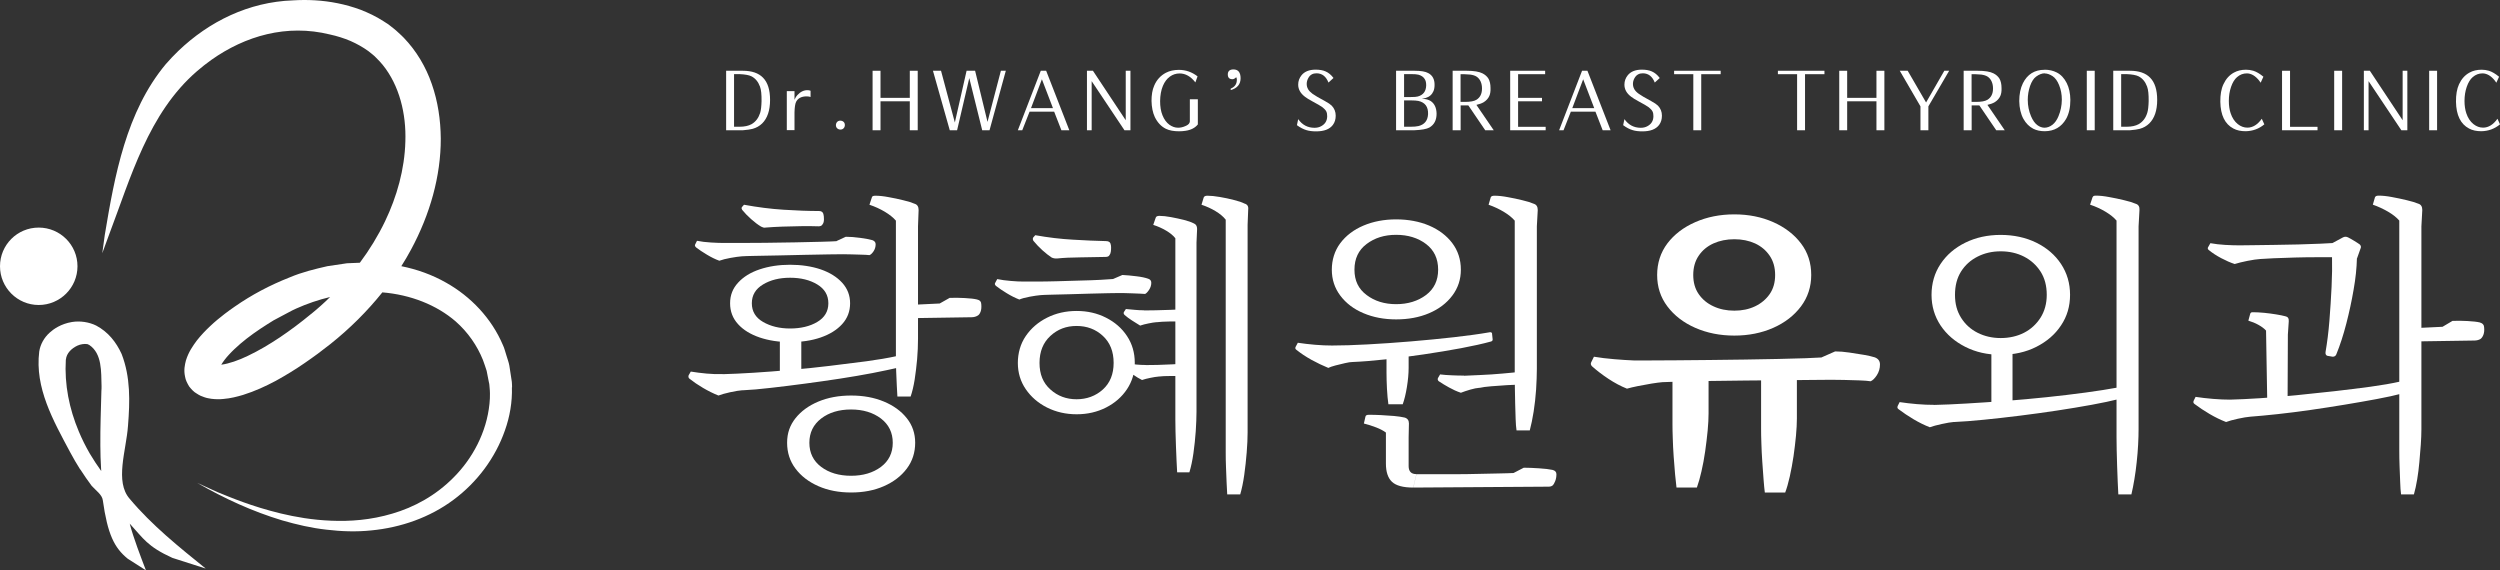
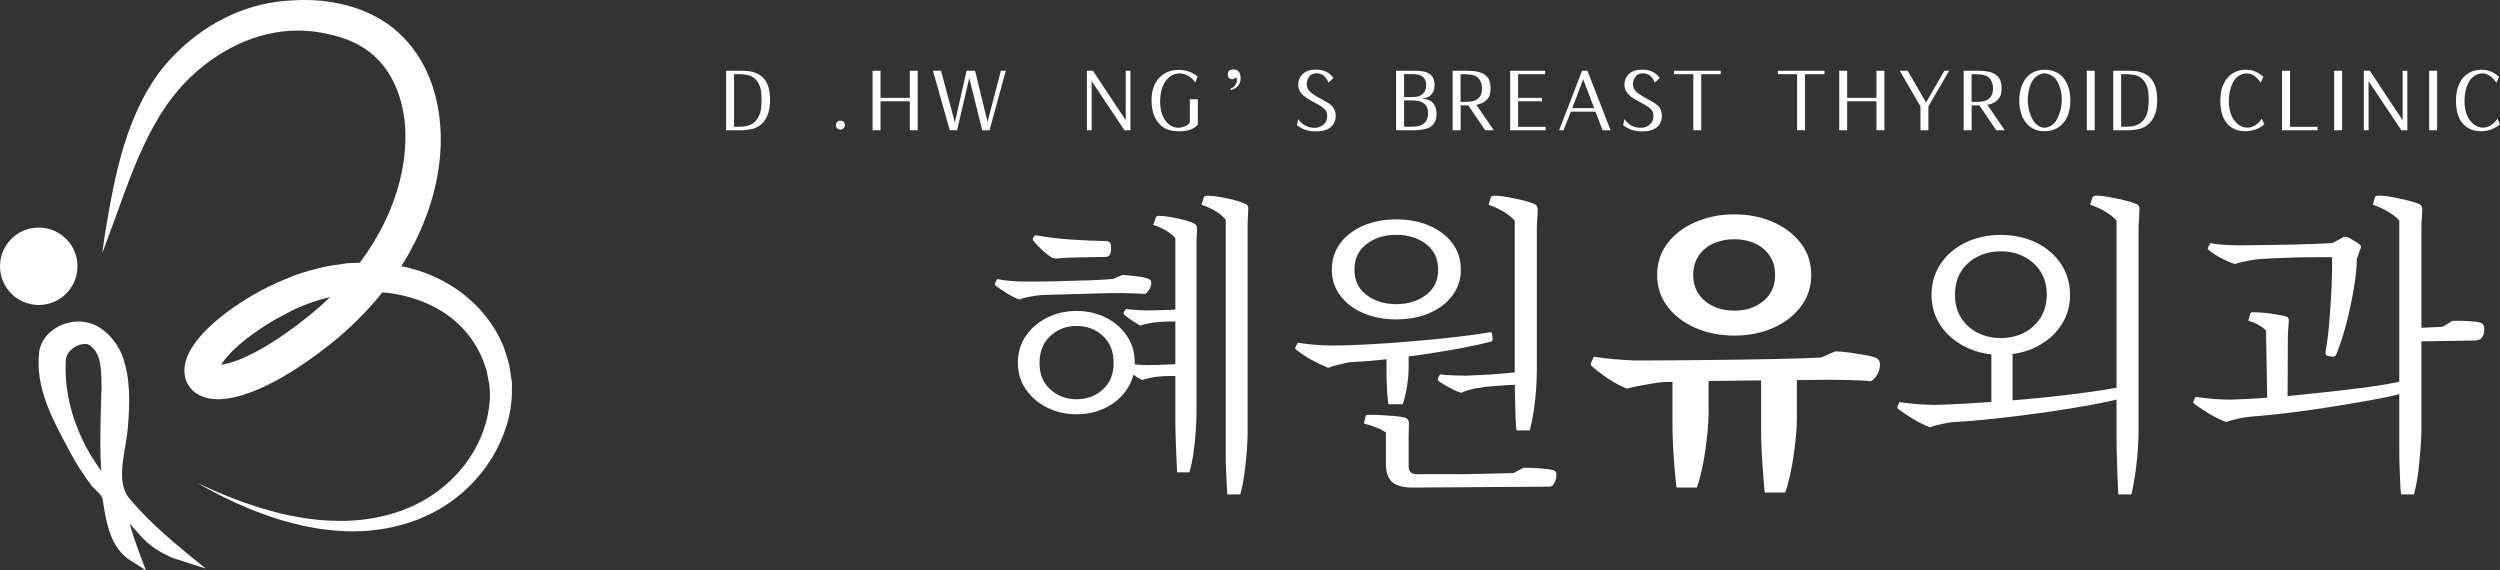
<svg xmlns="http://www.w3.org/2000/svg" width="263" height="60" viewBox="0 0 263 60" fill="none">
  <rect x="0" y="0" width="263" height="60" fill="#333333" stroke="none" />
  <path d="M76.389 7.444H78.15C79.093 7.444 79.801 7.688 80.272 8.175C80.768 8.677 81.011 9.462 81.011 10.514C81.011 11.622 80.728 12.446 80.178 12.988C79.903 13.255 79.573 13.444 79.18 13.553C78.96 13.616 78.614 13.663 78.15 13.703H76.389V7.444ZM77.222 7.798V13.334H77.788C78.323 13.334 78.748 13.239 79.07 13.059C79.502 12.807 79.793 12.415 79.966 11.881C80.052 11.614 80.1 11.198 80.115 10.64C80.123 9.949 80.076 9.439 79.95 9.109C79.761 8.599 79.463 8.237 79.046 8.025C78.795 7.9 78.378 7.821 77.788 7.798H77.222Z" fill="white" />
-   <path d="M82.772 9.588H83.582V10.507C83.582 10.507 83.605 10.46 83.613 10.428C83.676 10.271 83.77 10.13 83.888 9.996C84.219 9.643 84.58 9.47 84.989 9.486C85.083 9.486 85.177 9.517 85.272 9.549V10.2C85.138 10.161 84.997 10.138 84.863 10.138C84.321 10.138 83.943 10.326 83.747 10.719C83.653 10.915 83.597 11.276 83.582 11.802V13.687H82.772V9.58V9.588Z" fill="white" />
  <path d="M88.408 12.69C88.479 12.69 88.565 12.713 88.652 12.752C88.809 12.839 88.88 12.972 88.88 13.161C88.88 13.247 88.856 13.326 88.817 13.404C88.723 13.561 88.589 13.632 88.408 13.632C88.322 13.632 88.243 13.608 88.165 13.569C88.007 13.475 87.937 13.341 87.937 13.161C87.937 13.074 87.96 12.996 87.999 12.917C88.094 12.76 88.227 12.69 88.416 12.69H88.408Z" fill="white" />
  <path d="M91.796 7.444H92.629V10.295H95.711V7.444H96.544V13.703H95.711V10.656H92.629V13.703H91.796V7.444Z" fill="white" />
  <path d="M101.685 7.444H102.581L103.886 12.823L105.293 7.444H105.812L104.098 13.703H103.328L101.968 8.214L100.686 13.703H99.916L98.147 7.444H98.996L100.451 12.886L101.685 7.444Z" fill="white" />
-   <path d="M109.49 7.444H110.056L112.493 13.703H111.66L110.897 11.747H108.311L107.541 13.703H107.077L109.49 7.444ZM109.608 8.339L108.461 11.378H110.772L109.608 8.339Z" fill="white" />
  <path d="M114.348 7.444H114.977L118.428 12.65V7.444H118.923V13.703H118.294L114.843 8.536V13.703H114.348V7.444Z" fill="white" />
  <path d="M125.982 8.033L125.754 8.669C125.267 8.041 124.716 7.727 124.095 7.727C123.718 7.727 123.38 7.837 123.073 8.057C122.767 8.277 122.523 8.599 122.342 9.023C122.146 9.486 122.052 10.028 122.044 10.632C122.044 11.213 122.122 11.708 122.295 12.132C122.468 12.564 122.712 12.894 123.018 13.121C123.309 13.326 123.608 13.436 123.938 13.436C124.166 13.436 124.418 13.389 124.685 13.271C124.921 13.177 125.07 13.059 125.133 12.925C125.141 12.894 125.157 12.854 125.172 12.784V10.444H126.013V13.09C125.73 13.444 125.306 13.671 124.732 13.758C124.528 13.789 124.3 13.812 124.048 13.812C123.474 13.812 123.011 13.726 122.657 13.553C122.162 13.31 121.769 12.894 121.486 12.313C121.266 11.842 121.155 11.276 121.14 10.617C121.14 9.988 121.226 9.447 121.423 9.007C121.682 8.394 122.099 7.947 122.649 7.656C123.042 7.452 123.498 7.35 124.017 7.35C124.74 7.35 125.392 7.578 125.982 8.033Z" fill="white" />
  <path d="M130.054 8.112C130.054 8.112 130.014 8.151 129.991 8.175C129.881 8.277 129.771 8.332 129.653 8.332C129.33 8.332 129.165 8.167 129.165 7.829C129.165 7.491 129.362 7.303 129.755 7.303C130.258 7.303 130.51 7.617 130.51 8.237C130.51 8.858 130.164 9.282 129.472 9.478V9.321C129.912 9.14 130.124 8.826 130.117 8.363C130.117 8.292 130.093 8.206 130.046 8.112H130.054Z" fill="white" />
  <path d="M140.272 8.214L139.754 8.685C139.502 8.041 139.085 7.719 138.512 7.711C138.323 7.711 138.158 7.743 138.024 7.813C137.851 7.9 137.718 8.041 137.616 8.245C137.521 8.426 137.466 8.614 137.466 8.826C137.466 9.023 137.513 9.211 137.608 9.376C137.694 9.533 137.851 9.698 138.071 9.863C138.284 10.02 138.732 10.287 139.408 10.648C139.73 10.821 139.958 10.978 140.092 11.111C140.375 11.402 140.516 11.755 140.516 12.171C140.516 12.548 140.422 12.87 140.217 13.145C139.872 13.601 139.29 13.82 138.457 13.82C138.071 13.82 137.741 13.781 137.45 13.695C137.128 13.601 136.79 13.428 136.436 13.169L136.57 12.533C137.002 13.145 137.568 13.444 138.292 13.444C138.551 13.444 138.779 13.389 138.968 13.286C139.392 13.066 139.612 12.721 139.62 12.242C139.62 12.038 139.596 11.865 139.526 11.724C139.455 11.582 139.313 11.433 139.125 11.284C138.975 11.166 138.606 10.954 138.009 10.632C137.71 10.475 137.466 10.318 137.278 10.177C136.806 9.816 136.57 9.392 136.57 8.905C136.57 8.536 136.688 8.206 136.916 7.923C137.23 7.531 137.718 7.334 138.378 7.326C138.802 7.326 139.164 7.381 139.455 7.515C139.762 7.648 140.037 7.876 140.28 8.198L140.272 8.214Z" fill="white" />
  <path d="M146.867 7.444H148.817C149.477 7.444 149.957 7.523 150.248 7.688C150.703 7.923 150.924 8.347 150.916 8.936C150.916 9.195 150.876 9.407 150.806 9.58C150.648 9.949 150.373 10.193 149.972 10.31C149.886 10.334 149.752 10.357 149.579 10.381C149.988 10.405 150.303 10.491 150.515 10.632C150.908 10.899 151.112 11.339 151.128 11.936C151.136 12.627 150.884 13.121 150.365 13.42C150.075 13.577 149.548 13.671 148.778 13.703H146.867V7.444ZM147.709 7.798V10.208H148.44C148.77 10.208 149.006 10.193 149.147 10.153C149.729 9.996 150.02 9.604 150.035 8.975C150.035 8.693 149.988 8.473 149.87 8.3C149.737 8.088 149.516 7.939 149.226 7.86C149.061 7.813 148.817 7.798 148.479 7.798H147.709ZM147.709 13.334H148.369C148.73 13.334 149.021 13.31 149.218 13.263C149.862 13.106 150.2 12.682 150.232 12.007C150.263 11.237 149.917 10.774 149.21 10.617C149.037 10.585 148.785 10.562 148.447 10.562H147.709V13.334Z" fill="white" />
  <path d="M152.81 7.444H154.296C155.05 7.444 155.608 7.538 155.962 7.719C156.237 7.86 156.45 8.049 156.591 8.284C156.725 8.528 156.803 8.85 156.803 9.258C156.819 9.604 156.772 9.878 156.678 10.091C156.56 10.357 156.363 10.577 156.088 10.75C155.891 10.868 155.632 10.962 155.318 11.033L157.141 13.703H156.245L154.469 11.088H153.659V13.703H152.818V7.444H152.81ZM153.651 7.798V10.719H154.123C154.673 10.719 155.074 10.648 155.318 10.499C155.711 10.255 155.907 9.863 155.907 9.305C155.907 9.038 155.86 8.803 155.774 8.599C155.671 8.363 155.53 8.19 155.341 8.065C155.176 7.955 154.948 7.884 154.665 7.845C154.524 7.829 154.304 7.813 154.013 7.805H153.651V7.798Z" fill="white" />
  <path d="M158.871 7.444H162.549V7.805H159.704V10.295H162.219V10.656H159.704V13.341H162.604V13.703H158.871V7.444Z" fill="white" />
  <path d="M166.433 7.444H166.998L169.435 13.703H168.602L167.84 11.747H165.253L164.483 13.703H164.019L166.433 7.444ZM166.55 8.339L165.403 11.378H167.714L166.55 8.339Z" fill="white" />
  <path d="M174.6 8.214L174.081 8.685C173.829 8.041 173.413 7.719 172.839 7.711C172.65 7.711 172.485 7.743 172.352 7.813C172.179 7.9 172.045 8.041 171.935 8.245C171.841 8.426 171.786 8.614 171.786 8.826C171.786 9.023 171.833 9.211 171.927 9.376C172.014 9.533 172.163 9.698 172.391 9.863C172.603 10.02 173.051 10.287 173.727 10.648C174.049 10.821 174.277 10.978 174.411 11.111C174.694 11.402 174.835 11.755 174.835 12.171C174.835 12.548 174.741 12.87 174.537 13.145C174.191 13.601 173.609 13.82 172.776 13.82C172.391 13.82 172.053 13.781 171.77 13.695C171.44 13.601 171.102 13.428 170.756 13.169L170.889 12.533C171.322 13.145 171.896 13.444 172.611 13.444C172.87 13.444 173.098 13.389 173.287 13.286C173.711 13.066 173.932 12.721 173.939 12.242C173.939 12.038 173.916 11.865 173.845 11.724C173.774 11.582 173.633 11.433 173.444 11.284C173.295 11.166 172.925 10.954 172.328 10.632C172.029 10.475 171.786 10.318 171.597 10.177C171.117 9.816 170.889 9.392 170.889 8.905C170.889 8.536 171.007 8.206 171.235 7.923C171.55 7.531 172.037 7.334 172.697 7.326C173.122 7.326 173.483 7.381 173.774 7.515C174.081 7.648 174.356 7.876 174.6 8.198V8.214Z" fill="white" />
  <path d="M176.117 7.444H181.014V7.805H178.97V13.703H178.137V7.805H176.117V7.444Z" fill="white" />
  <path d="M187.035 7.444H191.932V7.805H189.889V13.703H189.055V7.805H187.035V7.444Z" fill="white" />
  <path d="M193.489 7.444H194.322V10.295H197.403V7.444H198.237V13.703H197.403V10.656H194.322V13.703H193.489V7.444Z" fill="white" />
  <path d="M199.856 7.444H200.689L202.623 10.781L204.541 7.444H205.052L202.866 11.19V13.703H202.033V11.19L199.856 7.444Z" fill="white" />
  <path d="M206.569 7.444H208.054C208.809 7.444 209.367 7.538 209.721 7.719C209.996 7.86 210.208 8.049 210.35 8.284C210.483 8.528 210.562 8.85 210.562 9.258C210.578 9.604 210.53 9.878 210.436 10.091C210.318 10.357 210.122 10.577 209.847 10.75C209.65 10.868 209.391 10.962 209.076 11.033L210.9 13.703H210.004L208.227 11.088H207.418V13.703H206.577V7.444H206.569ZM207.41 7.798V10.719H207.881C208.432 10.719 208.833 10.648 209.076 10.499C209.469 10.255 209.666 9.863 209.666 9.305C209.666 9.038 209.619 8.803 209.532 8.599C209.43 8.363 209.289 8.19 209.1 8.065C208.935 7.955 208.707 7.884 208.424 7.845C208.282 7.829 208.062 7.813 207.771 7.805H207.41V7.798Z" fill="white" />
  <path d="M215.09 7.334C215.561 7.334 215.986 7.429 216.371 7.625C216.803 7.845 217.157 8.214 217.424 8.748C217.668 9.235 217.794 9.824 217.802 10.507C217.802 11.3 217.66 11.967 217.354 12.509C216.858 13.365 216.112 13.797 215.113 13.805C214.642 13.805 214.241 13.718 213.903 13.546C213.478 13.326 213.132 12.98 212.865 12.509C212.582 11.999 212.441 11.37 212.425 10.632C212.425 9.91 212.551 9.282 212.81 8.756C213.282 7.813 214.036 7.342 215.09 7.342V7.334ZM215.113 7.711C214.815 7.711 214.516 7.829 214.201 8.057C213.942 8.245 213.73 8.575 213.565 9.038C213.407 9.502 213.321 9.988 213.321 10.499C213.321 11.119 213.439 11.7 213.667 12.234C213.848 12.658 214.068 12.972 214.335 13.169C214.571 13.341 214.815 13.428 215.066 13.436C215.365 13.436 215.648 13.334 215.923 13.121C216.174 12.925 216.387 12.627 216.552 12.226C216.78 11.684 216.898 11.111 216.905 10.483C216.905 9.933 216.811 9.431 216.622 8.968C216.442 8.512 216.206 8.19 215.931 8.01C215.632 7.821 215.365 7.727 215.113 7.727V7.711Z" fill="white" />
  <path d="M219.531 7.444H220.364V13.703H219.531V7.444Z" fill="white" />
  <path d="M222.314 7.444H224.074C225.018 7.444 225.725 7.688 226.197 8.175C226.692 8.677 226.936 9.462 226.936 10.514C226.936 11.622 226.653 12.446 226.102 12.988C225.827 13.255 225.497 13.444 225.104 13.553C224.876 13.616 224.538 13.663 224.074 13.703H222.314V7.444ZM223.147 7.798V13.334H223.713C224.247 13.334 224.672 13.239 224.994 13.059C225.426 12.807 225.725 12.415 225.89 11.881C225.977 11.614 226.024 11.198 226.039 10.64C226.047 9.949 226 9.439 225.874 9.109C225.686 8.599 225.387 8.237 224.97 8.025C224.719 7.9 224.302 7.821 223.713 7.798H223.147Z" fill="white" />
  <path d="M238.113 8.065L237.822 8.701C237.767 8.622 237.712 8.544 237.657 8.473C237.264 7.978 236.832 7.727 236.376 7.719C235.991 7.719 235.645 7.845 235.339 8.112C235.071 8.339 234.867 8.685 234.71 9.133C234.552 9.588 234.474 10.083 234.474 10.617C234.474 11.104 234.537 11.535 234.663 11.912C234.828 12.407 235.079 12.784 235.409 13.051C235.724 13.302 236.062 13.428 236.423 13.428C236.989 13.428 237.5 13.114 237.94 12.493L238.208 13.082C237.642 13.553 236.989 13.789 236.25 13.805C235.747 13.805 235.315 13.718 234.953 13.522C234.057 13.051 233.601 12.109 233.578 10.703C233.57 9.973 233.672 9.352 233.908 8.858C234.167 8.3 234.529 7.9 235.001 7.641C235.37 7.436 235.794 7.334 236.282 7.334C236.557 7.334 236.808 7.374 237.044 7.444C237.374 7.546 237.728 7.751 238.105 8.065H238.113Z" fill="white" />
  <path d="M240.071 7.444H240.912V13.341H243.804V13.703H240.071V7.444Z" fill="white" />
  <path d="M245.557 7.444H246.391V13.703H245.557V7.444Z" fill="white" />
  <path d="M248.678 7.444H249.307L252.758 12.65V7.444H253.253V13.703H252.624L249.173 8.536V13.703H248.678V7.444Z" fill="white" />
  <path d="M255.548 7.444H256.381V13.703H255.548V7.444Z" fill="white" />
  <path d="M262.906 8.065L262.615 8.701C262.56 8.622 262.505 8.544 262.45 8.473C262.057 7.978 261.624 7.727 261.168 7.719C260.783 7.719 260.437 7.845 260.131 8.112C259.864 8.339 259.659 8.685 259.502 9.133C259.345 9.588 259.266 10.083 259.266 10.617C259.266 11.104 259.329 11.535 259.455 11.912C259.62 12.407 259.871 12.784 260.202 13.051C260.516 13.302 260.854 13.428 261.216 13.428C261.782 13.428 262.293 13.114 262.733 12.493L263 13.082C262.434 13.553 261.782 13.789 261.043 13.805C260.54 13.805 260.107 13.718 259.746 13.522C258.85 13.051 258.394 12.109 258.37 10.703C258.362 9.973 258.464 9.352 258.692 8.858C258.952 8.3 259.313 7.9 259.785 7.641C260.154 7.436 260.579 7.334 261.066 7.334C261.341 7.334 261.593 7.374 261.829 7.444C262.159 7.546 262.513 7.751 262.89 8.065H262.906Z" fill="white" />
  <path d="M53.869 40.746C53.861 40.55 53.869 40.416 53.845 40.173L53.586 38.477C53.523 38.1 53.373 37.746 53.271 37.377C53.145 37.016 53.075 36.639 52.902 36.294C51.715 33.483 49.514 31.19 46.944 29.745C45.458 28.897 43.854 28.331 42.219 28.002C42.581 27.428 42.927 26.847 43.241 26.259C45.238 22.552 46.378 18.532 46.37 14.582C46.354 12.611 46.063 10.664 45.426 8.842C44.798 7.02 43.799 5.348 42.486 3.981C42.329 3.809 42.125 3.636 41.944 3.463C41.755 3.29 41.575 3.118 41.425 3.008L40.954 2.639C40.954 2.639 40.828 2.544 40.867 2.568L40.828 2.544L40.757 2.497L40.608 2.403L40.317 2.215C39.547 1.72 38.745 1.343 37.943 1.029C36.332 0.432 34.705 0.126 33.125 0.032C32.339 -0.015 31.56 -0.008 30.806 0.04C26.176 0.204 22.002 2.254 18.763 5.356C18.307 5.795 17.859 6.266 17.443 6.745C13.269 11.755 12.066 18.461 11.021 24.727C10.934 25.363 10.848 25.999 10.761 26.635C10.989 26.031 11.217 25.41 11.437 24.79C13.756 18.689 15.595 11.92 20.728 7.484C21.208 7.067 21.703 6.683 22.214 6.314C25.806 3.769 30.161 2.505 34.712 3.628C35.467 3.793 36.19 4.021 36.874 4.311C37.55 4.61 38.179 4.963 38.745 5.371C38.91 5.505 39.437 5.905 39.57 6.078C39.79 6.274 40.018 6.549 40.254 6.816C42.023 8.999 42.746 11.991 42.644 14.888C42.565 17.809 41.755 20.675 40.514 23.267C39.767 24.822 38.871 26.282 37.857 27.64C37.409 27.656 36.953 27.68 36.505 27.695C35.813 27.797 35.129 27.9 34.445 28.002C33.101 28.308 31.78 28.63 30.476 29.18C28.385 30.004 26.474 31.017 24.69 32.258C24.329 32.509 23.975 32.76 23.629 33.027C23.11 33.428 22.599 33.844 22.112 34.307C21.625 34.763 21.153 35.257 20.705 35.823C20.273 36.412 19.84 37.016 19.557 37.927C19.439 38.398 19.314 38.932 19.471 39.639C19.518 39.969 19.706 40.338 19.903 40.66C20.131 40.95 20.406 41.249 20.689 41.398C20.823 41.484 20.98 41.586 21.114 41.641C21.247 41.696 21.373 41.743 21.507 41.79C21.79 41.892 22.002 41.908 22.245 41.955C22.701 42.01 23.126 42.01 23.495 41.971C24.266 41.908 24.918 41.736 25.563 41.547C26.82 41.154 27.952 40.628 29.014 40.063C30.067 39.482 31.073 38.869 32.024 38.21C32.504 37.896 32.975 37.534 33.439 37.205C33.879 36.867 34.319 36.529 34.76 36.192C36.819 34.551 38.651 32.721 40.223 30.758C43.202 31.001 45.929 32.085 47.926 33.805C49.239 34.959 50.198 36.364 50.803 37.864C50.929 38.249 51.086 38.618 51.196 39.011C51.267 39.403 51.345 39.788 51.424 40.181L51.471 40.393V40.432L51.479 40.456L51.503 40.738C51.518 40.95 51.55 41.217 51.542 41.382C51.542 41.728 51.542 42.073 51.495 42.466C51.188 45.528 49.671 48.261 47.761 50.185C45.843 52.148 43.532 53.373 41.276 54.032C39.012 54.708 36.819 54.865 34.838 54.778C32.857 54.7 31.081 54.386 29.54 54.017C26.459 53.27 24.273 52.336 22.843 51.755C21.436 51.111 20.744 50.797 20.744 50.797C23.605 52.454 26.592 53.812 29.666 54.739C31.207 55.187 32.771 55.548 34.343 55.721C35.915 55.909 37.503 55.964 39.059 55.799C42.18 55.501 45.222 54.433 47.706 52.58C50.198 50.734 52.116 48.159 53.122 45.269C53.633 43.832 53.9 42.285 53.853 40.746H53.869ZM32.708 33.043C32.236 33.443 31.592 33.938 31.073 34.331C30.538 34.731 29.996 35.116 29.438 35.493C28.33 36.231 27.206 36.898 26.081 37.432C25.115 37.904 24.069 38.265 23.275 38.367C23.472 38.045 23.747 37.676 24.069 37.33C24.431 36.93 24.847 36.545 25.28 36.168C26.152 35.422 27.119 34.747 28.11 34.119L28.778 33.703L29.587 33.271C30.122 33.004 30.68 32.666 31.175 32.454C32.299 31.951 33.51 31.535 34.728 31.245C34.084 31.881 33.415 32.477 32.716 33.043H32.708Z" fill="white" />
  <path d="M8.151 28.01C8.151 25.764 6.328 23.942 4.072 23.942C1.816 23.942 0 25.764 0 28.01C0 30.255 1.824 32.085 4.072 32.085C6.32 32.085 8.151 30.263 8.151 28.01Z" fill="white" />
  <path d="M8.45 49.384C8.827 49.973 9.228 50.554 9.645 51.111C10.093 51.606 10.745 52.046 10.816 52.627C11.319 56.207 12.019 57.621 13.434 58.775L15.352 60C14.833 58.649 14.015 56.521 13.646 55.084C15.085 56.647 15.493 57.487 18.134 58.689L21.64 59.812C18.881 57.581 15.989 55.273 13.646 52.477C12.05 50.664 13.284 47.389 13.465 44.798C13.67 42.23 13.74 39.678 12.797 37.244C12.514 36.624 12.16 36.042 11.72 35.532C11.28 35.022 10.753 34.59 10.124 34.252C9.378 33.883 8.427 33.734 7.57 33.875C6.414 34.064 5.62 34.629 5.219 34.998C4.646 35.516 4.245 36.215 4.127 36.985C3.655 40.809 5.589 44.217 7.365 47.546C7.703 48.174 8.057 48.795 8.434 49.384H8.45ZM6.933 37.825C6.996 37.157 7.53 36.647 8.151 36.357C8.474 36.215 8.843 36.152 9.189 36.2C9.252 36.231 9.323 36.255 9.386 36.286C10.761 37.205 10.635 39.136 10.683 40.613C10.683 40.793 10.683 40.966 10.667 41.139C10.62 43.055 10.541 44.971 10.557 46.887C10.557 47.695 10.588 48.504 10.635 49.321C10.635 49.399 10.651 49.47 10.651 49.556C10.227 48.96 9.818 48.347 9.433 47.695C9 46.942 8.615 46.172 8.285 45.379C7.287 43.008 6.768 40.463 6.925 37.825H6.933Z" fill="white" />
-   <path d="M76.012 39.356L78.103 41.052C77.773 41.076 77.348 41.147 76.806 41.264C76.271 41.382 75.863 41.5 75.58 41.61C75.029 41.39 74.495 41.123 73.96 40.809C73.426 40.495 72.954 40.173 72.538 39.843C72.428 39.757 72.396 39.639 72.443 39.482L72.671 39.089C73.198 39.176 73.748 39.246 74.338 39.301C74.927 39.356 75.485 39.372 76.004 39.348L76.012 39.356ZM87.992 25.363L88.974 24.908C89.43 24.908 89.949 24.947 90.515 25.026C91.081 25.104 91.505 25.183 91.788 25.269C92.008 25.355 92.118 25.497 92.118 25.693C92.118 25.976 92.04 26.227 91.89 26.447C91.741 26.667 91.6 26.792 91.466 26.84C91.269 26.816 90.994 26.8 90.648 26.792C90.303 26.785 89.941 26.769 89.587 26.761C89.226 26.753 88.927 26.745 88.691 26.745C88.432 26.745 87.936 26.745 87.221 26.761C86.498 26.769 85.673 26.792 84.737 26.808C83.802 26.832 82.859 26.855 81.923 26.871C80.988 26.895 80.162 26.91 79.455 26.918C78.748 26.926 78.268 26.95 78.032 26.965C77.726 26.989 77.333 27.044 76.853 27.13C76.374 27.216 75.981 27.319 75.674 27.428C75.257 27.279 74.825 27.067 74.369 26.792C73.913 26.518 73.528 26.266 73.222 26.023C73.112 25.913 73.08 25.819 73.127 25.724L73.324 25.332C73.756 25.418 74.251 25.481 74.794 25.512C75.336 25.544 75.784 25.56 76.138 25.56H77.726C78.519 25.56 79.447 25.56 80.493 25.544C81.538 25.536 82.584 25.52 83.621 25.497C84.659 25.473 85.578 25.457 86.388 25.434C87.198 25.41 87.74 25.395 88.023 25.371L87.992 25.363ZM94.673 37.621L94.767 38.343C94.767 38.516 94.681 38.626 94.508 38.673C93.761 38.846 92.857 39.034 91.788 39.246C90.719 39.45 89.572 39.647 88.353 39.835C87.127 40.024 85.901 40.196 84.659 40.361C83.417 40.526 82.23 40.675 81.106 40.801C79.982 40.934 78.983 41.021 78.111 41.06L76.02 39.364C76.94 39.34 78.009 39.293 79.243 39.215C80.477 39.136 81.782 39.042 83.157 38.916C84.533 38.799 85.901 38.657 87.26 38.492C88.628 38.328 89.917 38.163 91.144 38.006C92.362 37.841 93.423 37.66 94.319 37.464C94.516 37.417 94.634 37.472 94.681 37.629L94.673 37.621ZM89.43 31.904C89.43 32.752 89.155 33.483 88.597 34.095C88.039 34.708 87.292 35.171 86.341 35.501C85.39 35.831 84.321 35.987 83.118 35.987C81.915 35.987 80.87 35.823 79.911 35.501C78.952 35.171 78.189 34.708 77.639 34.095C77.081 33.483 76.806 32.752 76.806 31.904C76.806 31.056 77.081 30.357 77.639 29.745C78.197 29.132 78.952 28.661 79.911 28.339C80.87 28.017 81.939 27.852 83.118 27.852C84.297 27.852 85.39 28.017 86.341 28.339C87.292 28.669 88.047 29.14 88.597 29.745C89.155 30.357 89.43 31.08 89.43 31.904ZM78.04 21.798L78.268 21.539C79.683 21.798 81.074 21.979 82.442 22.065C83.81 22.152 85.044 22.199 86.16 22.199C86.396 22.199 86.553 22.293 86.616 22.497C86.663 22.646 86.679 22.843 86.679 23.07C86.679 23.298 86.632 23.471 86.545 23.581C86.498 23.667 86.443 23.73 86.364 23.761C86.286 23.793 86.207 23.808 86.121 23.808C85.555 23.785 84.934 23.785 84.273 23.793C83.605 23.801 82.953 23.824 82.308 23.84C81.664 23.863 81.106 23.895 80.626 23.934C80.469 23.958 80.367 23.958 80.296 23.934C80.233 23.911 80.155 23.879 80.068 23.84C79.738 23.644 79.392 23.384 79.023 23.055C78.653 22.725 78.339 22.403 78.072 22.073C78.009 21.963 77.993 21.877 78.04 21.814V21.798ZM87.143 31.904C87.143 31.056 86.757 30.397 85.979 29.925C85.201 29.454 84.25 29.219 83.118 29.219C81.986 29.219 81.058 29.454 80.272 29.925C79.486 30.397 79.093 31.048 79.093 31.904C79.093 32.76 79.486 33.412 80.272 33.867C81.058 34.323 82.01 34.558 83.118 34.558C84.226 34.558 85.209 34.331 85.979 33.867C86.75 33.412 87.143 32.752 87.143 31.904ZM84.297 39.262H82.041V35.563H84.297V39.262ZM96.277 46.58C96.277 47.601 95.986 48.512 95.396 49.297C94.807 50.083 94.005 50.695 92.991 51.143C91.977 51.59 90.829 51.81 89.54 51.81C88.251 51.81 87.103 51.59 86.089 51.143C85.075 50.695 84.273 50.083 83.684 49.297C83.094 48.512 82.804 47.609 82.804 46.58C82.804 45.552 83.102 44.735 83.684 43.997C84.273 43.259 85.075 42.67 86.089 42.246C87.103 41.822 88.251 41.61 89.54 41.61C90.829 41.61 91.977 41.822 92.991 42.246C94.005 42.67 94.807 43.251 95.396 43.997C95.986 44.735 96.277 45.599 96.277 46.58ZM93.918 46.58C93.918 45.512 93.502 44.664 92.677 44.028C91.843 43.4 90.798 43.078 89.532 43.078C88.267 43.078 87.221 43.392 86.388 44.028C85.563 44.664 85.146 45.512 85.146 46.58C85.146 47.648 85.563 48.496 86.388 49.117C87.213 49.737 88.267 50.051 89.532 50.051C90.798 50.051 91.843 49.737 92.677 49.117C93.502 48.496 93.918 47.648 93.918 46.58ZM95.781 41.712H94.406C94.382 41.406 94.359 41.021 94.343 40.566C94.319 40.11 94.296 39.623 94.28 39.113C94.257 38.602 94.249 38.108 94.249 37.629V23.212C93.966 22.882 93.581 22.576 93.085 22.277C92.598 21.987 92.055 21.735 91.466 21.539L91.725 20.754C91.749 20.644 91.867 20.589 92.087 20.589C92.48 20.589 92.944 20.636 93.478 20.738C94.013 20.832 94.532 20.942 95.035 21.068C95.538 21.186 95.939 21.311 96.245 21.445C96.505 21.531 96.638 21.751 96.638 22.097L96.575 23.801V35.634C96.575 36.333 96.544 37.056 96.481 37.794C96.418 38.532 96.324 39.246 96.222 39.937C96.112 40.62 95.97 41.217 95.797 41.72L95.781 41.712ZM102.227 33.373L96.072 33.467V32.061L98.855 31.928L99.9 31.339C100.38 31.315 100.907 31.323 101.488 31.355C102.07 31.386 102.494 31.433 102.777 31.504C103.084 31.567 103.233 31.747 103.233 32.03C103.257 32.336 103.233 32.595 103.155 32.8C103.076 33.004 102.974 33.145 102.84 33.208C102.777 33.255 102.683 33.286 102.565 33.326C102.447 33.357 102.329 33.373 102.219 33.373H102.227Z" fill="white" />
  <path d="M117.092 29.352L118.074 28.928C118.506 28.952 119.002 28.991 119.544 29.062C120.086 29.125 120.503 29.219 120.786 29.321C121.006 29.392 121.116 29.533 121.116 29.745C121.116 30.004 121.038 30.255 120.888 30.483C120.739 30.711 120.597 30.86 120.464 30.923C120.181 30.899 119.741 30.884 119.151 30.86C118.561 30.836 118.09 30.828 117.744 30.828C117.524 30.828 117.139 30.828 116.581 30.844C116.022 30.852 115.386 30.876 114.663 30.891C113.939 30.915 113.224 30.939 112.501 30.954C111.778 30.978 111.149 30.993 110.607 31.001C110.056 31.009 109.679 31.033 109.459 31.048C109.176 31.072 108.799 31.127 108.327 31.213C107.855 31.3 107.494 31.402 107.234 31.512C106.794 31.339 106.354 31.119 105.906 30.844C105.458 30.569 105.081 30.318 104.774 30.075C104.664 29.965 104.632 29.871 104.68 29.784L104.908 29.36C105.34 29.447 105.827 29.517 106.346 29.556C106.873 29.604 107.305 29.619 107.659 29.619H108.972C109.6 29.619 110.331 29.611 111.149 29.588C111.966 29.564 112.784 29.549 113.586 29.517C114.395 29.502 115.119 29.47 115.763 29.439C116.408 29.407 116.848 29.376 117.092 29.352ZM119.379 38.178C119.379 39.199 119.104 40.126 118.561 40.942C118.019 41.759 117.28 42.403 116.353 42.874C115.425 43.345 114.395 43.581 113.263 43.581C112.131 43.581 111.094 43.345 110.151 42.874C109.215 42.403 108.468 41.759 107.91 40.942C107.352 40.126 107.077 39.207 107.077 38.178C107.077 37.15 107.352 36.168 107.91 35.352C108.468 34.535 109.215 33.891 110.151 33.42C111.086 32.949 112.124 32.713 113.263 32.713C114.403 32.713 115.425 32.949 116.353 33.42C117.28 33.891 118.019 34.527 118.561 35.352C119.104 36.168 119.379 37.11 119.379 38.178ZM108.681 25.002L108.909 24.743C110.261 24.986 111.581 25.143 112.87 25.214C114.16 25.293 115.315 25.34 116.337 25.363C116.596 25.363 116.761 25.45 116.824 25.622C116.871 25.756 116.887 25.897 116.887 26.047C116.887 26.196 116.879 26.345 116.856 26.486C116.832 26.628 116.793 26.745 116.722 26.832C116.659 26.965 116.518 27.028 116.298 27.028C115.512 27.052 114.631 27.067 113.664 27.075C112.69 27.083 111.872 27.122 111.196 27.193C111.062 27.193 110.968 27.193 110.905 27.177C110.842 27.169 110.748 27.138 110.646 27.099C110.339 26.902 110.017 26.643 109.663 26.329C109.317 26.015 108.995 25.677 108.712 25.332C108.649 25.222 108.634 25.112 108.681 25.002ZM117.154 38.178C117.154 36.977 116.777 36.035 116.022 35.336C115.268 34.637 114.348 34.291 113.256 34.291C112.163 34.291 111.267 34.637 110.504 35.336C109.742 36.035 109.357 36.985 109.357 38.178C109.357 39.372 109.734 40.291 110.504 40.974C111.267 41.665 112.187 42.002 113.256 42.002C114.325 42.002 115.268 41.657 116.022 40.974C116.777 40.291 117.154 39.356 117.154 38.178ZM120.33 32.65L121.674 33.891C121.431 33.914 121.148 33.954 120.825 34.024C120.495 34.087 120.204 34.166 119.945 34.252C119.662 34.079 119.371 33.899 119.08 33.71C118.789 33.522 118.53 33.333 118.31 33.137C118.2 33.027 118.176 32.917 118.247 32.807L118.444 32.509C118.75 32.532 119.065 32.556 119.379 32.595C119.693 32.627 120.016 32.642 120.346 32.642L120.33 32.65ZM120.527 38.406L121.871 39.615C121.627 39.639 121.344 39.678 121.022 39.749C120.692 39.812 120.401 39.89 120.141 39.977C119.835 39.827 119.544 39.647 119.261 39.45C118.978 39.254 118.727 39.058 118.506 38.861C118.396 38.752 118.365 38.642 118.412 38.532L118.64 38.233C118.923 38.28 119.23 38.312 119.56 38.351C119.89 38.383 120.212 38.398 120.542 38.398L120.527 38.406ZM124.551 32.525V33.836C124.135 33.812 123.632 33.805 123.042 33.82C122.452 33.828 121.997 33.86 121.666 33.899L120.322 32.658C120.652 32.658 121.069 32.658 121.58 32.642C122.091 32.635 122.618 32.619 123.152 32.595C123.687 32.572 124.15 32.556 124.543 32.532L124.551 32.525ZM124.748 38.249V39.553H123.239C122.649 39.553 122.193 39.576 121.863 39.615L120.519 38.406C120.849 38.406 121.265 38.406 121.776 38.39C122.287 38.375 122.814 38.359 123.349 38.328C123.883 38.296 124.347 38.265 124.74 38.249H124.748ZM125.109 49.69H123.836C123.812 49.36 123.789 48.952 123.773 48.465C123.749 47.978 123.726 47.46 123.71 46.91C123.687 46.361 123.671 45.85 123.663 45.371C123.647 44.892 123.647 44.476 123.647 44.13V25.065C123.427 24.782 123.105 24.515 122.68 24.264C122.256 24.013 121.8 23.808 121.321 23.659L121.58 22.905C121.619 22.772 121.753 22.709 121.973 22.709C122.319 22.709 122.728 22.756 123.199 22.843C123.671 22.929 124.119 23.031 124.543 23.133C124.968 23.243 125.314 23.361 125.573 23.494C125.809 23.581 125.935 23.777 125.935 24.083L125.872 25.52V43.337C125.872 43.926 125.84 44.602 125.793 45.363C125.738 46.125 125.66 46.894 125.55 47.672C125.439 48.449 125.298 49.117 125.125 49.682L125.109 49.69ZM129.103 52.014C129.079 51.684 129.055 51.276 129.04 50.789C129.016 50.302 128.992 49.768 128.977 49.203C128.953 48.638 128.945 48.096 128.945 47.585V23.11C128.686 22.78 128.324 22.482 127.868 22.207C127.412 21.932 126.917 21.712 126.398 21.539L126.626 20.785C126.65 20.723 126.689 20.668 126.76 20.636C126.823 20.605 126.909 20.589 127.019 20.589C127.389 20.589 127.829 20.636 128.332 20.723C128.835 20.809 129.323 20.911 129.802 21.037C130.282 21.154 130.651 21.28 130.918 21.414C131.225 21.5 131.351 21.712 131.311 22.034L131.248 23.636V45.512C131.248 46.101 131.217 46.792 131.154 47.585C131.091 48.379 131.005 49.172 130.895 49.957C130.785 50.742 130.643 51.425 130.47 52.014H129.103Z" fill="white" />
  <path d="M140.131 36.349L142.261 38.084C142.088 38.084 141.829 38.123 141.491 38.202C141.153 38.28 140.823 38.359 140.493 38.445C140.162 38.532 139.911 38.618 139.738 38.704C139.148 38.461 138.559 38.178 137.969 37.856C137.38 37.527 136.853 37.181 136.397 36.812C136.264 36.726 136.232 36.616 136.303 36.482L136.531 36.058C137.097 36.145 137.702 36.215 138.347 36.27C138.991 36.325 139.589 36.349 140.131 36.349ZM153.683 28.371C153.683 29.392 153.384 30.302 152.779 31.103C152.181 31.896 151.364 32.517 150.342 32.949C149.312 33.388 148.157 33.6 146.875 33.6C145.594 33.6 144.462 33.381 143.44 32.949C142.411 32.517 141.601 31.896 141.003 31.103C140.406 30.31 140.107 29.399 140.107 28.371C140.107 27.342 140.406 26.368 141.003 25.575C141.601 24.782 142.418 24.162 143.44 23.73C144.462 23.298 145.61 23.078 146.875 23.078C148.141 23.078 149.32 23.298 150.342 23.73C151.364 24.17 152.181 24.782 152.779 25.575C153.376 26.368 153.683 27.303 153.683 28.371ZM156.96 35.077L157.023 35.666C157.047 35.799 156.992 35.886 156.858 35.925C155.986 36.168 154.932 36.396 153.698 36.631C152.464 36.859 151.159 37.079 149.768 37.283C148.385 37.487 147.033 37.66 145.728 37.809C144.415 37.951 143.259 38.045 142.261 38.084L140.131 36.349C141.176 36.349 142.426 36.309 143.88 36.231C145.335 36.152 146.844 36.05 148.416 35.917C149.988 35.783 151.49 35.642 152.936 35.477C154.374 35.312 155.608 35.147 156.638 34.967C156.811 34.92 156.921 34.959 156.968 35.061L156.96 35.077ZM151.293 28.371C151.293 27.216 150.869 26.313 150.02 25.67C149.171 25.026 148.117 24.704 146.875 24.704C145.633 24.704 144.619 25.026 143.763 25.67C142.914 26.313 142.489 27.209 142.489 28.371C142.489 29.533 142.914 30.397 143.763 31.033C144.611 31.677 145.649 31.998 146.875 31.998C148.102 31.998 149.163 31.677 150.02 31.033C150.869 30.389 151.293 29.502 151.293 28.371ZM148.188 47.531H145.798V45.505C145.539 45.308 145.193 45.128 144.769 44.963C144.344 44.798 143.912 44.664 143.48 44.554L143.645 43.832C143.668 43.699 143.786 43.636 144.006 43.636C144.376 43.636 144.8 43.644 145.264 43.667C145.736 43.691 146.199 43.722 146.655 43.761C147.111 43.809 147.481 43.856 147.764 43.926C148.07 44.013 148.219 44.225 148.219 44.547L148.188 46.015V47.531ZM149.006 49.886L148.675 51.292C147.606 51.292 146.86 51.088 146.435 50.687C146.011 50.287 145.798 49.643 145.798 48.771V46.643H148.188V49.03C148.188 49.596 148.463 49.878 149.006 49.878V49.886ZM147.567 42.529H146.058C145.995 42.073 145.94 41.523 145.908 40.895C145.877 40.267 145.861 39.709 145.861 39.231V37.103H148.188V38.704C148.188 39.317 148.125 39.984 148.007 40.715C147.889 41.445 147.74 42.05 147.567 42.529ZM162.919 51.197L148.683 51.292L149.013 49.886H152.991C153.808 49.886 154.626 49.878 155.428 49.855C156.237 49.831 156.968 49.816 157.637 49.808C158.305 49.8 158.831 49.776 159.224 49.761L160.301 49.203C160.757 49.203 161.292 49.227 161.905 49.266C162.518 49.305 162.982 49.36 163.312 49.431C163.595 49.494 163.736 49.651 163.736 49.886C163.736 50.169 163.689 50.412 163.603 50.624C163.516 50.828 163.438 50.97 163.375 51.033C163.265 51.143 163.115 51.197 162.919 51.197ZM154.013 39.521L155.648 40.793C155.365 40.817 155.035 40.88 154.665 40.989C154.296 41.099 153.966 41.209 153.683 41.319C153.242 41.17 152.834 40.982 152.441 40.762C152.048 40.542 151.686 40.33 151.364 40.11C151.254 40.024 151.222 39.914 151.269 39.78L151.497 39.388C151.867 39.435 152.283 39.466 152.739 39.482C153.195 39.505 153.62 39.513 154.013 39.513V39.521ZM159.971 39.097V40.471C159.578 40.471 159.099 40.487 158.533 40.518C157.967 40.55 157.416 40.589 156.882 40.636C156.347 40.683 155.939 40.73 155.656 40.801L154.021 39.529C154.453 39.505 155.043 39.482 155.774 39.45C156.505 39.419 157.259 39.372 158.03 39.301C158.808 39.238 159.452 39.168 159.979 39.105L159.971 39.097ZM160.914 45.277H159.539C159.492 44.971 159.46 44.57 159.444 44.068C159.421 43.565 159.405 43.039 159.397 42.481C159.389 41.924 159.374 41.398 159.366 40.895C159.358 40.393 159.35 39.969 159.35 39.623V23.212C159.067 22.882 158.682 22.576 158.187 22.277C157.699 21.987 157.165 21.735 156.599 21.539L156.827 20.754C156.874 20.644 157 20.589 157.22 20.589C157.613 20.589 158.077 20.636 158.611 20.738C159.146 20.832 159.665 20.942 160.168 21.068C160.671 21.186 161.072 21.311 161.378 21.445C161.638 21.531 161.771 21.751 161.771 22.097L161.677 23.801V38.806C161.677 39.458 161.645 40.181 161.598 40.982C161.543 41.775 161.457 42.552 161.339 43.306C161.221 44.06 161.079 44.719 160.93 45.285L160.914 45.277Z" fill="white" />
  <path d="M191.649 37.589L193.056 36.969C193.512 36.969 194.008 37.008 194.542 37.087C195.077 37.165 195.587 37.244 196.083 37.33C196.57 37.417 196.947 37.503 197.215 37.589C197.584 37.723 197.773 37.974 197.773 38.343C197.773 38.759 197.663 39.129 197.443 39.474C197.222 39.812 197.002 40.024 196.79 40.11C196.531 40.071 196.13 40.032 195.595 40.016C195.061 39.992 194.518 39.977 193.976 39.969C193.434 39.961 192.986 39.953 192.632 39.953C192.262 39.953 191.61 39.953 190.682 39.969C189.755 39.977 188.678 39.992 187.46 40C186.241 40.008 184.968 40.024 183.647 40.032C182.327 40.039 181.061 40.063 179.851 40.079C178.64 40.102 177.595 40.126 176.706 40.141C175.826 40.165 175.221 40.188 174.891 40.204C174.608 40.228 174.222 40.275 173.743 40.353C173.263 40.432 172.792 40.518 172.32 40.613C171.848 40.707 171.463 40.801 171.157 40.887C170.504 40.628 169.844 40.275 169.192 39.843C168.539 39.411 167.973 38.971 167.486 38.539C167.352 38.406 167.321 38.265 167.392 38.115L167.682 37.527C168.335 37.636 169.042 37.723 169.813 37.786C170.575 37.849 171.267 37.896 171.872 37.919H173.523C174.293 37.919 175.229 37.919 176.321 37.904C177.414 37.888 178.577 37.88 179.827 37.872C181.069 37.856 182.311 37.841 183.561 37.825C184.803 37.801 185.974 37.778 187.082 37.762C188.183 37.739 189.142 37.715 189.944 37.684C190.753 37.652 191.319 37.621 191.641 37.605L191.649 37.589ZM190.541 28.928C190.541 30.169 190.179 31.276 189.464 32.234C188.741 33.192 187.774 33.946 186.548 34.488C185.322 35.029 183.962 35.304 182.452 35.304C180.943 35.304 179.575 35.029 178.341 34.488C177.107 33.946 176.132 33.192 175.409 32.234C174.686 31.276 174.332 30.177 174.332 28.928C174.332 27.68 174.694 26.557 175.409 25.607C176.132 24.657 177.107 23.911 178.341 23.369C179.575 22.827 180.943 22.552 182.452 22.552C183.962 22.552 185.322 22.827 186.548 23.369C187.766 23.911 188.741 24.657 189.464 25.607C190.187 26.557 190.541 27.664 190.541 28.928ZM178.499 51.292H176.368C176.321 50.946 176.274 50.483 176.219 49.902C176.164 49.321 176.117 48.7 176.07 48.025C176.022 47.35 175.991 46.714 175.975 46.109C175.952 45.512 175.944 45.01 175.944 44.625V38.186H179.741V43.486C179.741 44.013 179.709 44.617 179.646 45.3C179.583 45.984 179.489 46.706 179.387 47.46C179.277 48.214 179.151 48.92 178.994 49.588C178.844 50.255 178.679 50.828 178.506 51.307L178.499 51.292ZM186.744 28.928C186.744 28.143 186.556 27.468 186.17 26.902C185.785 26.337 185.274 25.905 184.63 25.607C183.985 25.316 183.262 25.167 182.452 25.167C181.643 25.167 180.912 25.316 180.259 25.607C179.607 25.905 179.088 26.329 178.703 26.902C178.318 27.468 178.129 28.143 178.129 28.928C178.129 29.713 178.318 30.381 178.703 30.939C179.088 31.496 179.607 31.928 180.259 32.226C180.912 32.532 181.643 32.682 182.452 32.682C183.262 32.682 183.985 32.532 184.63 32.226C185.274 31.92 185.785 31.488 186.17 30.939C186.556 30.381 186.744 29.713 186.744 28.928ZM187.79 51.818H185.66C185.612 51.472 185.573 51.009 185.526 50.428C185.479 49.847 185.439 49.227 185.392 48.567C185.345 47.9 185.314 47.264 185.298 46.651C185.274 46.038 185.267 45.536 185.267 45.151V38.516H189.032V44.044C189.032 44.547 189 45.143 188.937 45.842C188.875 46.541 188.78 47.256 188.678 48.002C188.568 48.74 188.434 49.454 188.285 50.13C188.136 50.805 187.971 51.37 187.798 51.826L187.79 51.818Z" fill="white" />
  <path d="M203.472 42.591L205.563 44.389C205.256 44.413 204.832 44.484 204.289 44.602C203.747 44.719 203.314 44.837 203.016 44.947C202.45 44.727 201.876 44.444 201.294 44.099C200.713 43.754 200.194 43.4 199.738 43.055C199.604 42.968 199.573 42.85 199.644 42.693L199.84 42.301C200.406 42.387 201.011 42.458 201.656 42.513C202.3 42.568 202.906 42.591 203.472 42.591ZM217.77 31.017C217.77 32.218 217.456 33.294 216.819 34.236C216.19 35.187 215.318 35.933 214.217 36.49C213.117 37.048 211.867 37.322 210.468 37.322C209.068 37.322 207.858 37.048 206.75 36.49C205.649 35.933 204.777 35.179 204.148 34.236C203.519 33.286 203.197 32.211 203.197 31.017C203.197 29.823 203.511 28.716 204.148 27.766C204.777 26.816 205.649 26.07 206.75 25.528C207.85 24.986 209.092 24.712 210.468 24.712C211.843 24.712 213.117 24.986 214.217 25.528C215.318 26.07 216.19 26.816 216.819 27.766C217.448 28.716 217.77 29.8 217.77 31.017ZM223.076 40.927L223.17 41.681C223.194 41.853 223.107 41.955 222.911 41.979C222.125 42.175 221.174 42.379 220.05 42.584C218.926 42.788 217.715 42.992 216.418 43.188C215.121 43.384 213.808 43.565 212.488 43.73C211.167 43.895 209.91 44.036 208.723 44.154C207.536 44.272 206.482 44.358 205.563 44.397L203.472 42.599C204.454 42.576 205.594 42.529 206.891 42.45C208.188 42.371 209.556 42.285 211.002 42.175C212.441 42.065 213.879 41.932 215.325 41.783C216.764 41.633 218.124 41.468 219.405 41.296C220.679 41.123 221.795 40.95 222.762 40.77C222.824 40.746 222.895 40.754 222.958 40.785C223.021 40.817 223.068 40.864 223.092 40.934L223.076 40.927ZM215.318 31.017C215.318 30.059 215.098 29.242 214.665 28.567C214.225 27.892 213.651 27.366 212.928 26.997C212.205 26.628 211.387 26.439 210.475 26.439C209.564 26.439 208.77 26.628 208.039 26.997C207.308 27.366 206.726 27.892 206.301 28.567C205.877 29.242 205.665 30.059 205.665 31.017C205.665 31.975 205.877 32.737 206.301 33.42C206.726 34.103 207.308 34.637 208.039 35.006C208.77 35.375 209.579 35.563 210.475 35.563C211.372 35.563 212.213 35.375 212.928 35.006C213.651 34.637 214.225 34.103 214.665 33.42C215.098 32.729 215.318 31.928 215.318 31.017ZM211.717 43.117H209.493V36.647H211.717V43.117ZM224.224 52.014H222.848C222.824 51.669 222.801 51.229 222.785 50.703C222.762 50.177 222.738 49.627 222.722 49.038C222.699 48.449 222.683 47.884 222.675 47.334C222.659 46.785 222.659 46.345 222.659 45.991V23.204C222.376 22.874 221.991 22.568 221.496 22.27C221.009 21.979 220.466 21.728 219.877 21.531L220.136 20.746C220.16 20.699 220.191 20.668 220.23 20.628C220.278 20.597 220.364 20.581 220.49 20.581C220.883 20.581 221.347 20.628 221.881 20.73C222.416 20.825 222.942 20.935 223.453 21.06C223.964 21.178 224.373 21.304 224.68 21.437C224.963 21.523 225.096 21.743 225.073 22.089L224.978 23.824V45.175C224.978 45.654 224.963 46.188 224.931 46.777C224.9 47.366 224.852 47.978 224.782 48.606C224.719 49.234 224.632 49.847 224.538 50.42C224.444 51.001 224.334 51.527 224.224 52.006V52.014Z" fill="white" />
  <path d="M234.6 42.042L236.698 43.84C236.392 43.863 235.967 43.934 235.425 44.052C234.883 44.17 234.466 44.288 234.183 44.397C233.617 44.178 233.035 43.895 232.446 43.549C231.856 43.204 231.33 42.85 230.874 42.505C230.74 42.419 230.709 42.301 230.779 42.144L230.976 41.751C231.542 41.837 232.155 41.908 232.807 41.963C233.46 42.018 234.065 42.042 234.608 42.042H234.6ZM245.565 25.56V27.059H243.812C243.058 27.059 242.272 27.067 241.438 27.091C240.613 27.114 239.858 27.138 239.182 27.169C238.506 27.201 238.035 27.232 237.775 27.248C237.429 27.271 236.981 27.334 236.431 27.444C235.889 27.554 235.441 27.664 235.087 27.774C234.631 27.625 234.152 27.413 233.664 27.154C233.177 26.895 232.752 26.62 232.407 26.337C232.273 26.251 232.234 26.148 232.273 26.039L232.532 25.583C233.012 25.67 233.531 25.732 234.089 25.764C234.647 25.795 235.142 25.811 235.574 25.811C235.834 25.811 236.298 25.811 236.95 25.795C237.602 25.787 238.357 25.772 239.206 25.764C240.055 25.756 240.912 25.74 241.761 25.717C242.61 25.693 243.38 25.67 244.072 25.638C244.763 25.607 245.259 25.575 245.565 25.56ZM252.86 40.306L252.954 41.06C252.954 41.233 252.876 41.343 252.726 41.39C251.987 41.586 251.091 41.783 250.038 41.979C248.992 42.175 247.876 42.371 246.681 42.568C245.494 42.764 244.292 42.953 243.081 43.125C241.871 43.298 240.715 43.447 239.615 43.565C238.514 43.683 237.54 43.777 236.683 43.84L234.584 42.042C235.504 42.018 236.557 41.971 237.76 41.892C238.962 41.814 240.228 41.712 241.572 41.578C242.916 41.445 244.253 41.304 245.581 41.154C246.909 41.005 248.175 40.84 249.378 40.683C250.58 40.518 251.61 40.338 252.49 40.141C252.71 40.094 252.828 40.149 252.852 40.306H252.86ZM240.684 35.202L238.388 34.778C238.192 34.558 237.925 34.362 237.587 34.174C237.249 33.985 236.895 33.844 236.526 33.734L236.722 33.011C236.746 32.949 236.777 32.902 236.816 32.878C236.856 32.855 236.934 32.847 237.044 32.847C237.374 32.847 237.752 32.87 238.192 32.909C238.624 32.956 239.049 33.004 239.45 33.074C239.851 33.137 240.173 33.208 240.417 33.271C240.676 33.318 240.802 33.49 240.778 33.797L240.684 35.202ZM240.652 42.693H238.522L238.388 34.778L240.684 35.202L240.652 42.693ZM245.4 37.527L244.842 37.432C244.693 37.385 244.622 37.26 244.646 37.04C244.818 36.035 244.96 34.935 245.054 33.742C245.149 32.54 245.227 31.355 245.282 30.177C245.337 28.999 245.353 27.947 245.329 27.036L246.768 26.612L247.947 27.201C247.923 28.182 247.813 29.274 247.601 30.467C247.397 31.669 247.137 32.862 246.831 34.048C246.524 35.234 246.178 36.309 245.785 37.267C245.722 37.44 245.589 37.527 245.392 37.527H245.4ZM247.955 27.193L245.337 27.028V25.591L246.485 24.971C246.658 24.884 246.831 24.884 247.012 24.971C247.184 25.057 247.412 25.183 247.68 25.348C247.947 25.512 248.143 25.638 248.254 25.724C248.387 25.858 248.403 26.007 248.316 26.18L247.955 27.193ZM253.937 52.014H252.593C252.545 51.669 252.514 51.229 252.498 50.703C252.475 50.177 252.451 49.627 252.435 49.038C252.412 48.449 252.404 47.884 252.404 47.334V23.204C252.121 22.874 251.728 22.568 251.225 22.27C250.722 21.979 250.187 21.728 249.621 21.531L249.849 20.746C249.873 20.699 249.912 20.668 249.967 20.628C250.022 20.597 250.117 20.581 250.242 20.581C250.635 20.581 251.099 20.628 251.634 20.73C252.168 20.832 252.687 20.935 253.19 21.06C253.693 21.178 254.11 21.304 254.432 21.437C254.691 21.523 254.825 21.743 254.825 22.089L254.731 23.824V45.175C254.731 45.654 254.707 46.188 254.668 46.777C254.628 47.366 254.573 47.978 254.518 48.606C254.463 49.234 254.385 49.847 254.29 50.42C254.196 51.001 254.078 51.527 253.945 52.006L253.937 52.014ZM260.327 35.823L254.173 35.917V34.511L256.955 34.378L258.001 33.758C258.48 33.734 259.007 33.742 259.589 33.773C260.162 33.805 260.595 33.852 260.878 33.922C261.184 34.009 261.334 34.197 261.334 34.48C261.357 34.763 261.334 35.006 261.255 35.218C261.176 35.422 261.074 35.571 260.948 35.658C260.886 35.705 260.791 35.736 260.673 35.776C260.555 35.807 260.437 35.823 260.327 35.823Z" fill="white" />
</svg>